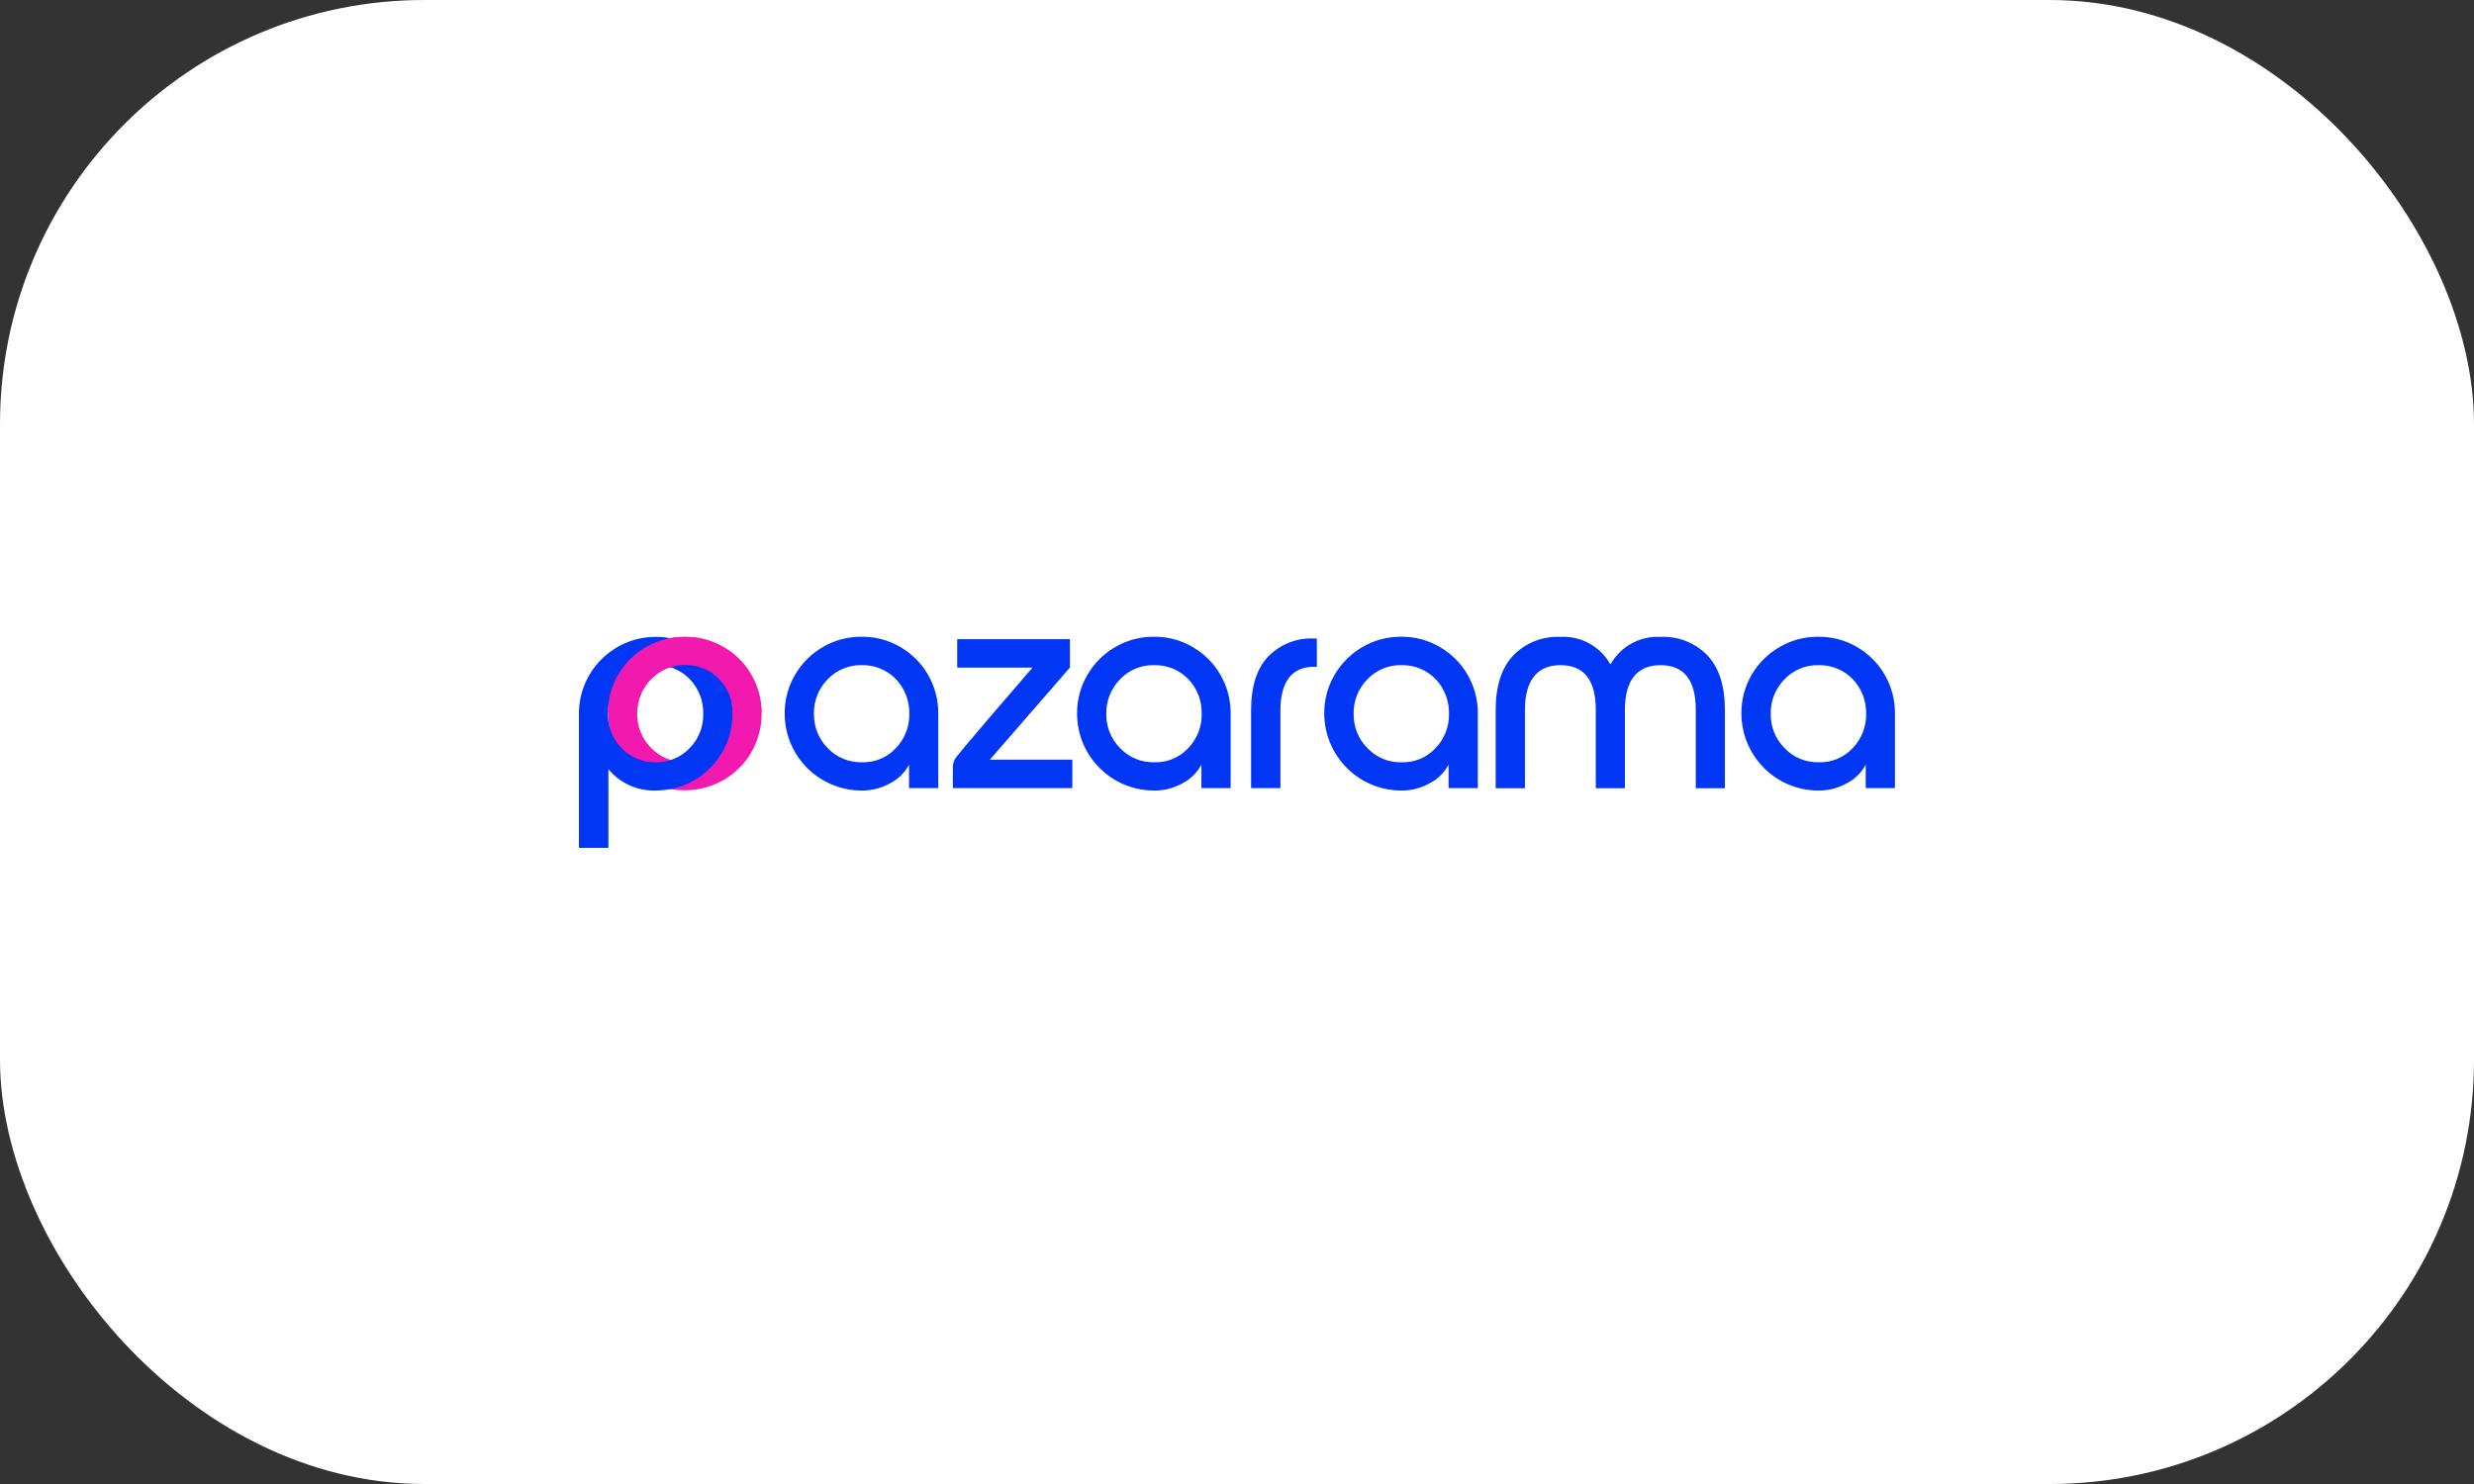
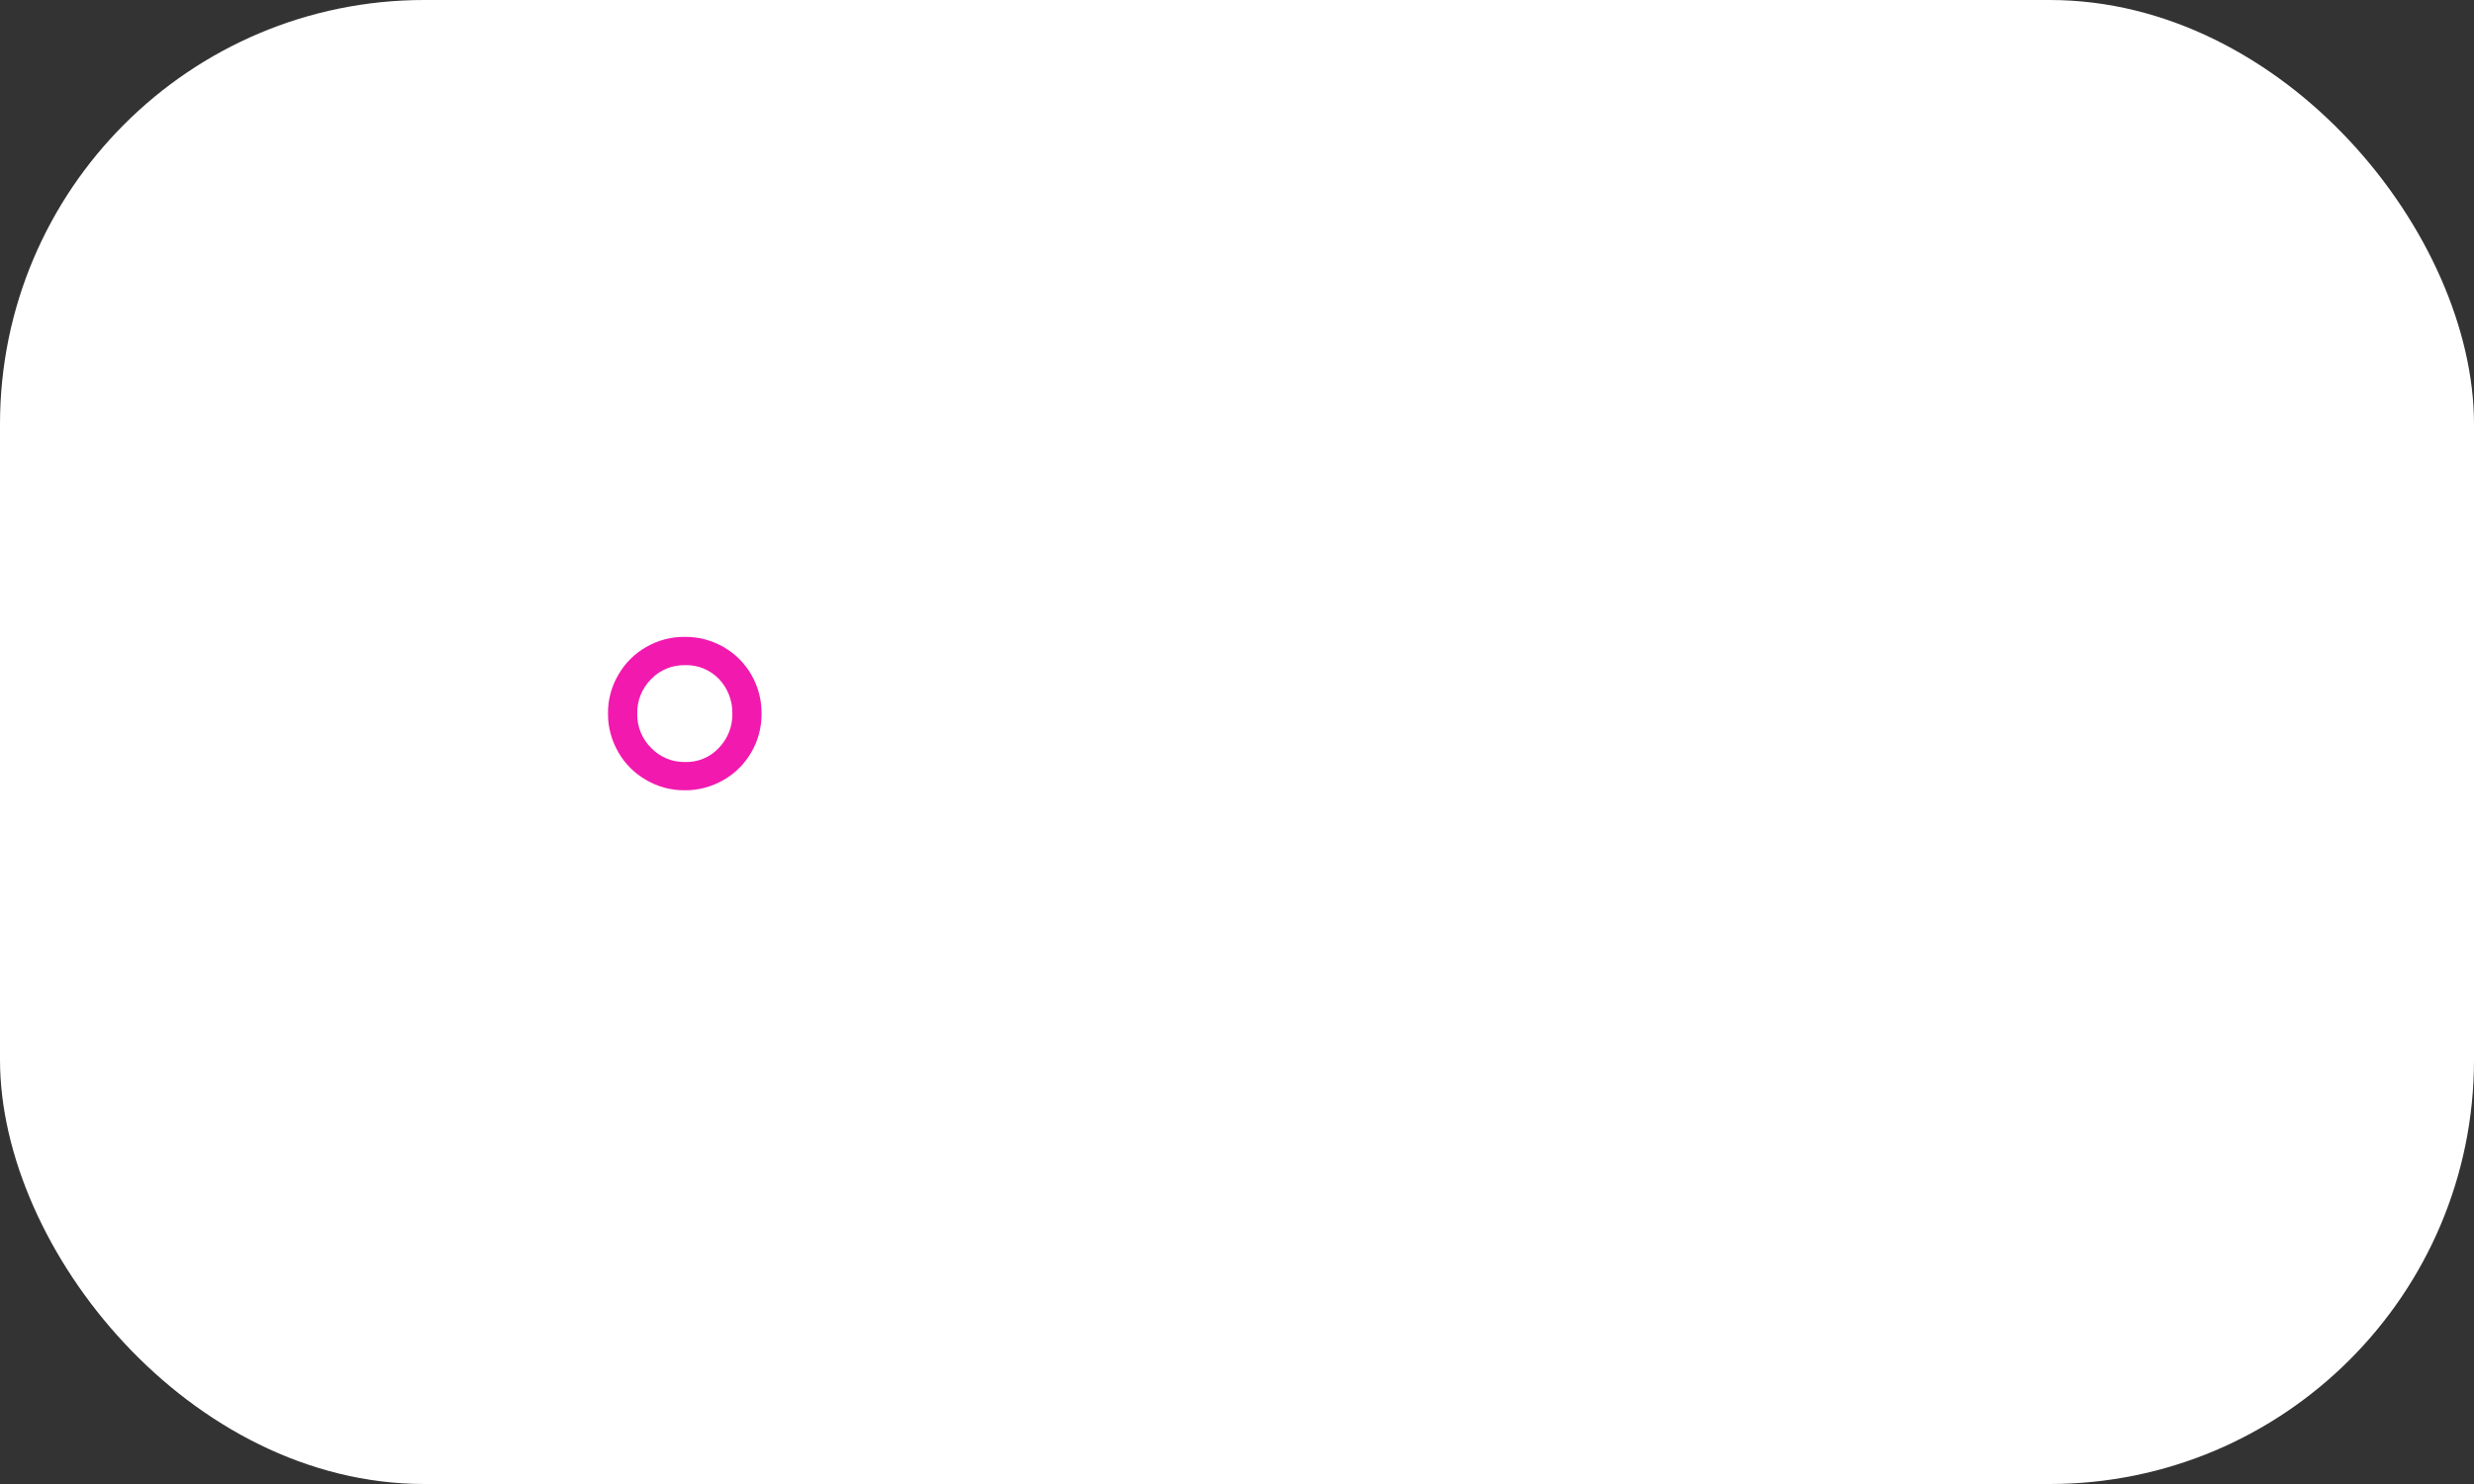
<svg xmlns="http://www.w3.org/2000/svg" width="100" height="60" viewBox="0 0 100 60" fill="none">
  <rect x="0" y="0" width="100" height="60" fill="#333333" stroke="none" />
  <rect width="100" height="60" rx="17.152" fill="white" />
  <path d="M26.118 26.16C25.648 26.428 25.259 26.816 24.991 27.287C24.712 27.762 24.57 28.299 24.576 28.851C24.57 29.398 24.718 29.934 24.991 30.409C25.259 30.88 25.648 31.268 26.118 31.536C26.594 31.815 27.13 31.957 27.682 31.952C28.229 31.957 28.77 31.809 29.246 31.536C29.716 31.268 30.105 30.88 30.373 30.409C30.646 29.939 30.788 29.398 30.783 28.851C30.788 28.304 30.646 27.762 30.373 27.287C30.105 26.816 29.716 26.428 29.246 26.16C28.77 25.887 28.234 25.744 27.682 25.75C27.13 25.744 26.588 25.887 26.118 26.16ZM29.06 27.451C29.416 27.828 29.613 28.331 29.602 28.851C29.613 29.37 29.416 29.868 29.055 30.24C28.705 30.617 28.207 30.825 27.693 30.809C27.173 30.82 26.676 30.612 26.32 30.24C25.948 29.873 25.746 29.37 25.757 28.851C25.746 28.331 25.948 27.828 26.315 27.462C26.676 27.084 27.173 26.882 27.693 26.893C28.207 26.877 28.699 27.079 29.06 27.451Z" fill="#F219AF" />
-   <path d="M23.4 34.281H24.592V31.099C25.062 31.667 25.762 31.984 26.501 31.962C27.048 31.962 27.589 31.82 28.059 31.547C28.53 31.279 28.918 30.885 29.191 30.415C29.47 29.945 29.613 29.403 29.607 28.856C29.613 28.309 29.465 27.768 29.191 27.292C28.923 26.822 28.53 26.434 28.059 26.16C27.584 25.887 27.048 25.745 26.501 25.75C24.789 25.75 23.4 27.139 23.4 28.851C23.4 28.851 23.4 28.851 23.4 28.856V34.281ZM26.501 30.82C25.981 30.831 25.483 30.623 25.128 30.251C24.762 29.879 24.559 29.376 24.57 28.856C24.559 28.337 24.762 27.834 25.128 27.462C25.483 27.084 25.981 26.877 26.501 26.893C27.02 26.882 27.518 27.084 27.879 27.456C28.24 27.834 28.437 28.337 28.426 28.856C28.437 29.376 28.24 29.879 27.873 30.251C27.518 30.623 27.02 30.831 26.501 30.82ZM34.83 31.962C35.234 31.968 35.634 31.864 35.989 31.662C36.312 31.498 36.574 31.235 36.744 30.913V31.864H37.925V28.851C37.93 28.304 37.788 27.762 37.515 27.287C37.247 26.816 36.853 26.428 36.383 26.155C35.913 25.881 35.377 25.739 34.83 25.745C34.283 25.739 33.741 25.881 33.271 26.155C32.801 26.423 32.407 26.816 32.134 27.287C31.855 27.762 31.712 28.304 31.718 28.851C31.718 30.573 33.112 31.962 34.83 31.962ZM33.462 30.251C33.091 29.884 32.888 29.381 32.899 28.856C32.888 28.337 33.091 27.834 33.457 27.462C33.818 27.084 34.321 26.877 34.841 26.893C35.355 26.882 35.852 27.084 36.213 27.456C36.569 27.834 36.766 28.337 36.755 28.856C36.766 29.376 36.569 29.879 36.208 30.251C35.858 30.628 35.36 30.836 34.841 30.82C34.321 30.831 33.818 30.628 33.462 30.251ZM43.246 26.991V25.843H38.691V26.991H41.737C41.737 26.991 38.767 30.415 38.592 30.699C38.532 30.82 38.505 30.956 38.516 31.087C38.51 31.487 38.516 31.864 38.516 31.864H43.344V30.716H40.009L43.246 26.991ZM46.648 31.962C47.052 31.968 47.452 31.864 47.807 31.662C48.13 31.498 48.392 31.235 48.562 30.913V31.864H49.743V28.851C49.748 28.304 49.606 27.762 49.333 27.287C49.065 26.816 48.671 26.428 48.201 26.155C47.73 25.881 47.194 25.739 46.648 25.745C46.101 25.739 45.559 25.881 45.089 26.155C44.619 26.423 44.225 26.816 43.952 27.287C43.673 27.762 43.53 28.304 43.536 28.851C43.536 30.573 44.93 31.962 46.648 31.962ZM45.28 30.251C44.908 29.884 44.706 29.381 44.717 28.856C44.706 28.337 44.909 27.834 45.275 27.462C45.636 27.084 46.139 26.877 46.658 26.893C47.173 26.882 47.67 27.084 48.031 27.456C48.392 27.834 48.584 28.337 48.573 28.856C48.584 29.376 48.387 29.879 48.026 30.251C47.676 30.628 47.178 30.836 46.658 30.82C46.139 30.831 45.636 30.628 45.28 30.251ZM51.755 31.87V28.72C51.755 27.538 52.242 26.959 53.106 26.959H53.227V25.816H53.106C52.417 25.783 51.745 26.051 51.263 26.543C50.798 27.03 50.569 27.757 50.569 28.714V31.864H51.755V31.87ZM56.639 31.962C57.044 31.968 57.443 31.864 57.798 31.662C58.121 31.498 58.383 31.235 58.553 30.913V31.864H59.734V28.851C59.74 28.304 59.598 27.762 59.324 27.287C59.056 26.816 58.663 26.428 58.192 26.155C57.722 25.881 57.186 25.739 56.639 25.745C56.092 25.739 55.551 25.881 55.08 26.155C54.61 26.423 54.216 26.816 53.943 27.287C53.664 27.762 53.522 28.304 53.527 28.851C53.533 30.568 54.922 31.962 56.639 31.962ZM55.277 30.251C54.906 29.884 54.703 29.381 54.714 28.856C54.703 28.337 54.905 27.834 55.272 27.462C55.633 27.084 56.136 26.877 56.655 26.893C57.169 26.882 57.667 27.084 58.028 27.456C58.384 27.834 58.58 28.337 58.569 28.856C58.58 29.376 58.383 29.879 58.023 30.251C57.673 30.628 57.175 30.836 56.655 30.82C56.13 30.836 55.633 30.628 55.277 30.251ZM67.117 25.75C66.286 25.706 65.498 26.138 65.094 26.866C64.689 26.138 63.901 25.701 63.07 25.75C62.359 25.717 61.67 25.985 61.173 26.494C60.697 26.997 60.456 27.73 60.456 28.698V31.87H61.638V28.698C61.638 27.489 62.151 26.893 63.07 26.893C64.027 26.893 64.503 27.495 64.503 28.698V31.87H65.679V28.698C65.679 27.489 66.193 26.893 67.112 26.893C68.069 26.893 68.544 27.495 68.544 28.698V31.87H69.72V28.698C69.72 27.73 69.485 26.991 69.009 26.494C68.517 25.985 67.828 25.717 67.117 25.75ZM73.499 31.962C73.904 31.968 74.303 31.864 74.659 31.662C74.981 31.498 75.244 31.235 75.413 30.913V31.864H76.594V28.851C76.6 28.304 76.458 27.762 76.184 27.287C75.916 26.816 75.523 26.428 75.052 26.155C74.582 25.881 74.046 25.739 73.499 25.745C72.952 25.739 72.411 25.881 71.941 26.155C71.47 26.423 71.076 26.811 70.803 27.281C70.524 27.757 70.382 28.299 70.388 28.845C70.393 30.568 71.782 31.962 73.499 31.962ZM72.138 30.251C71.766 29.884 71.563 29.381 71.574 28.856C71.563 28.337 71.766 27.834 72.132 27.462C72.493 27.084 72.996 26.877 73.516 26.893C74.03 26.882 74.527 27.084 74.888 27.456C75.244 27.834 75.441 28.337 75.43 28.856C75.441 29.376 75.244 29.879 74.883 30.251C74.533 30.628 74.035 30.836 73.516 30.82C72.991 30.831 72.493 30.628 72.138 30.251Z" fill="#0136F4" />
-   <path d="M25.752 28.796H24.57C24.587 27.095 25.976 25.734 27.677 25.75C29.372 25.734 30.761 27.101 30.777 28.796H29.629C29.618 28.293 29.41 27.812 29.06 27.451C28.705 27.079 28.207 26.877 27.693 26.887C27.173 26.877 26.67 27.084 26.315 27.456C25.959 27.812 25.757 28.293 25.752 28.796Z" fill="#F219AF" />
</svg>